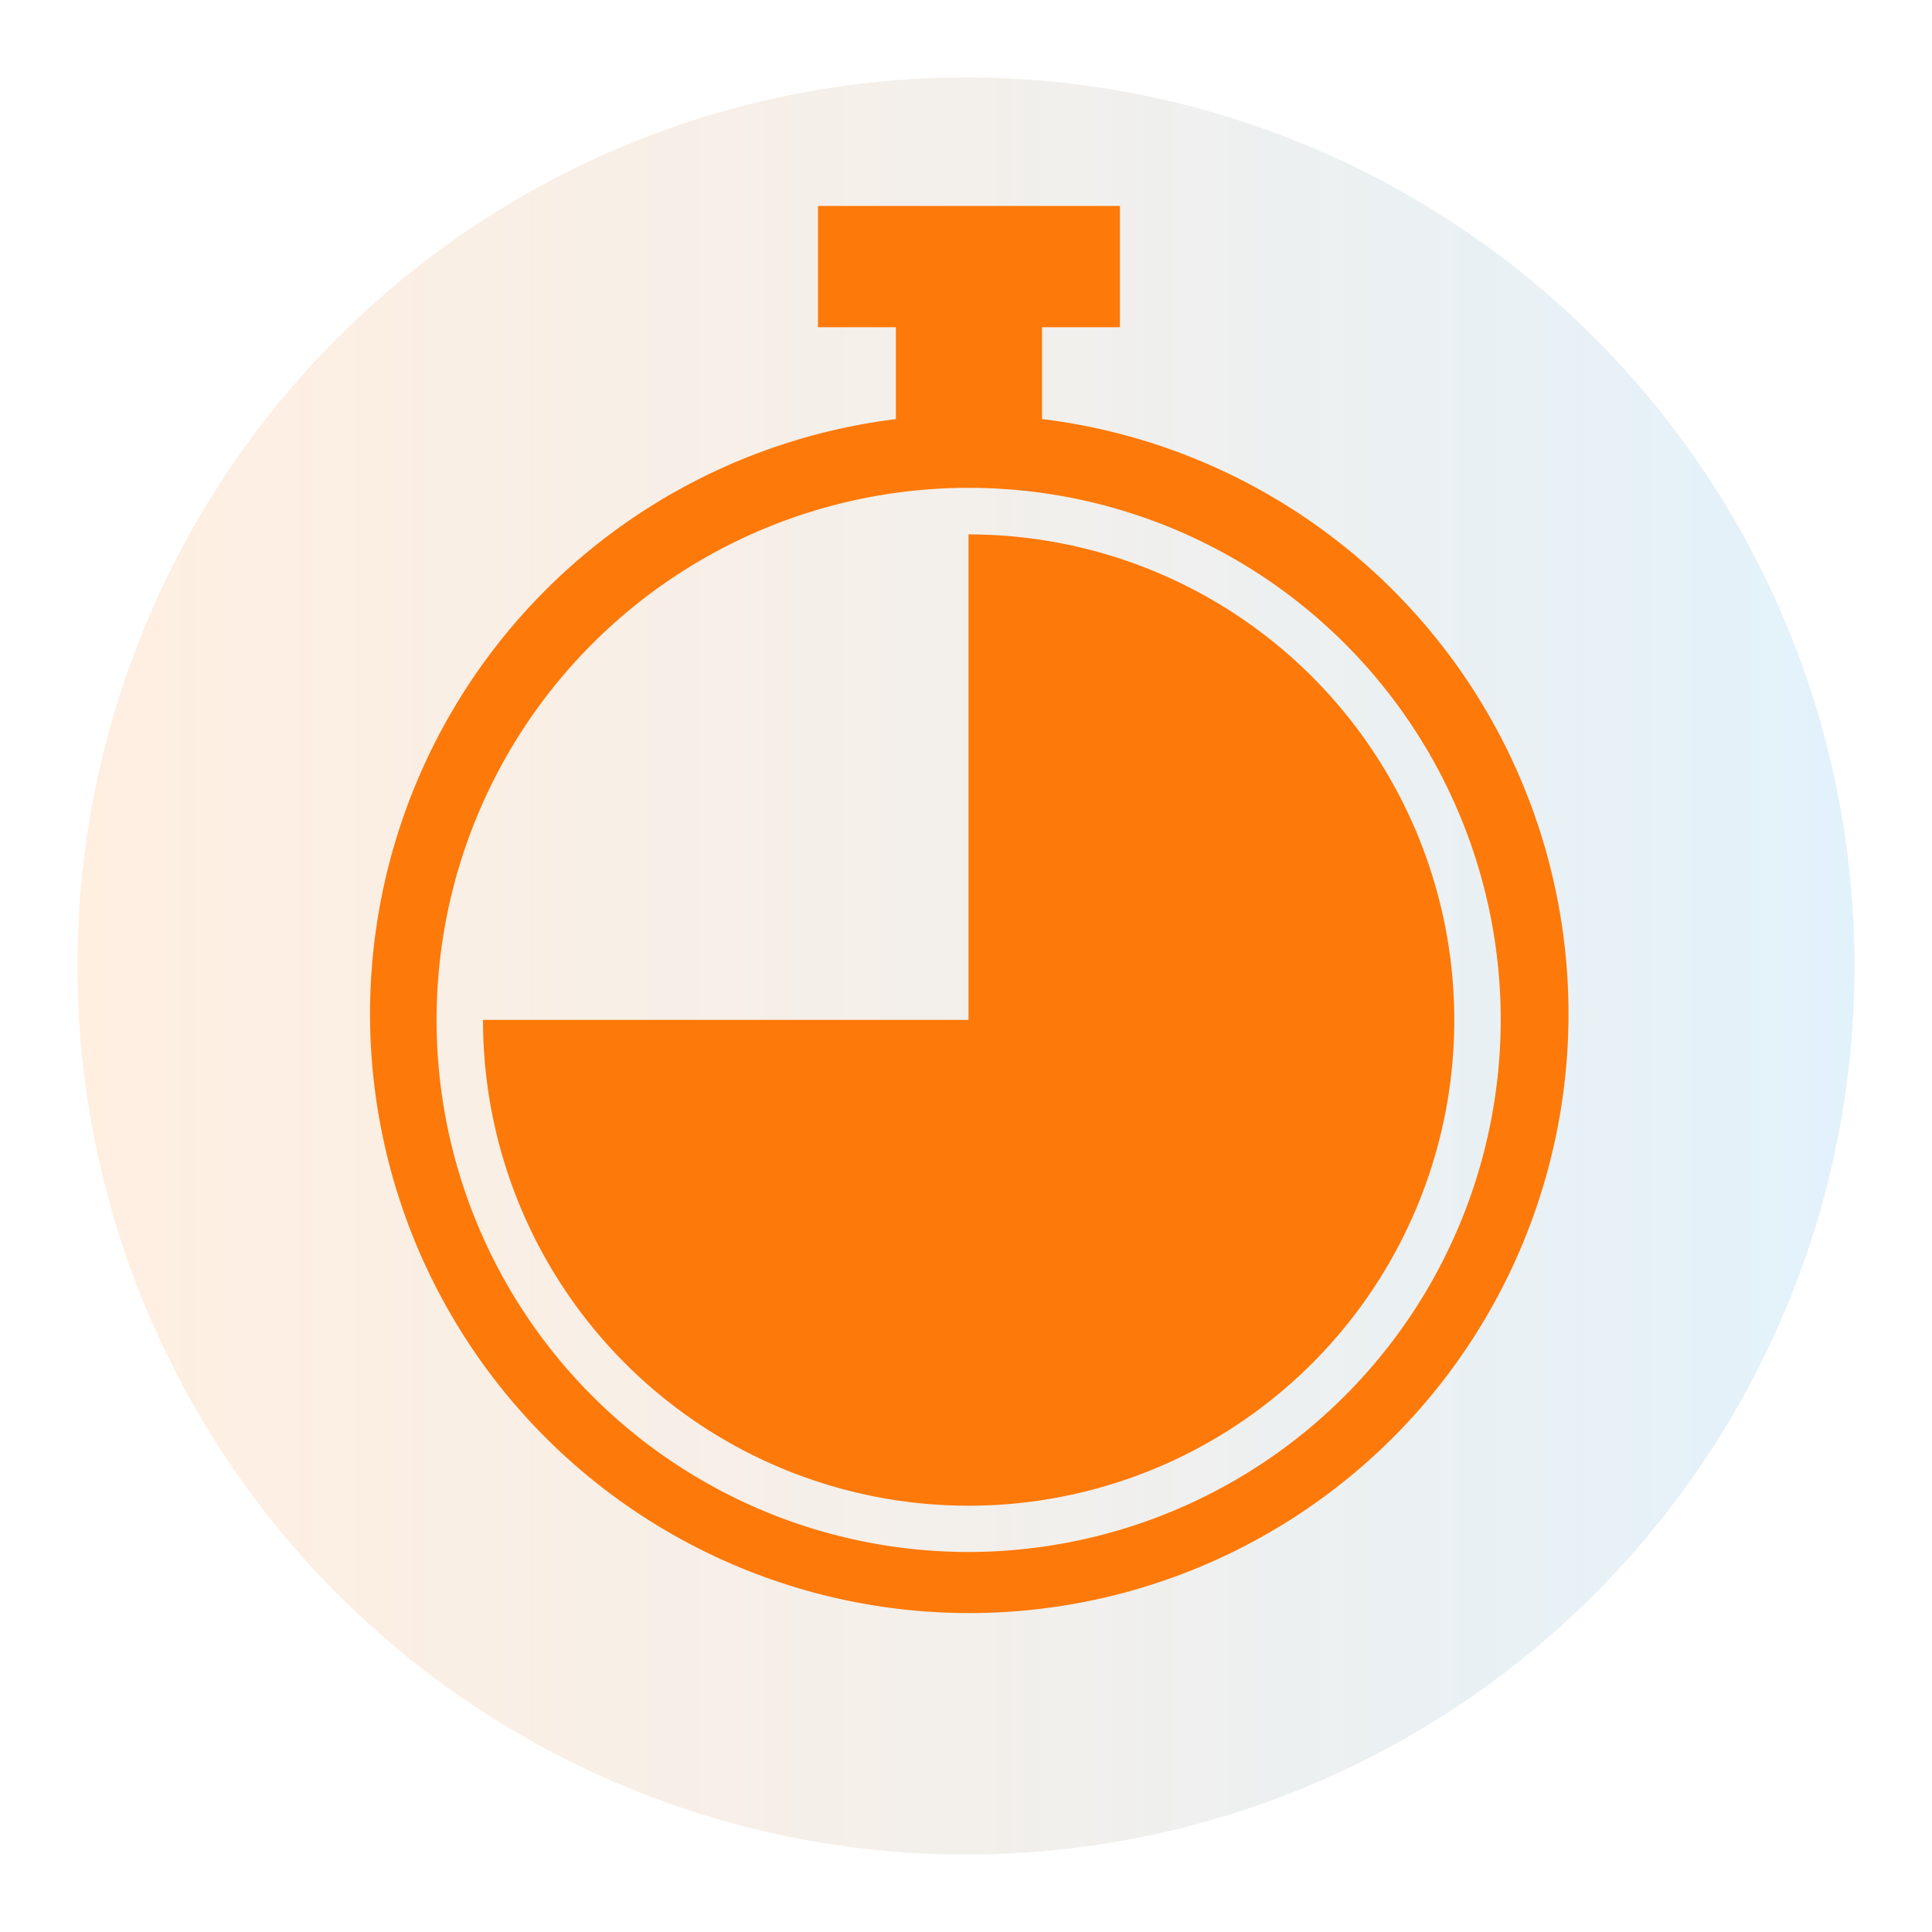
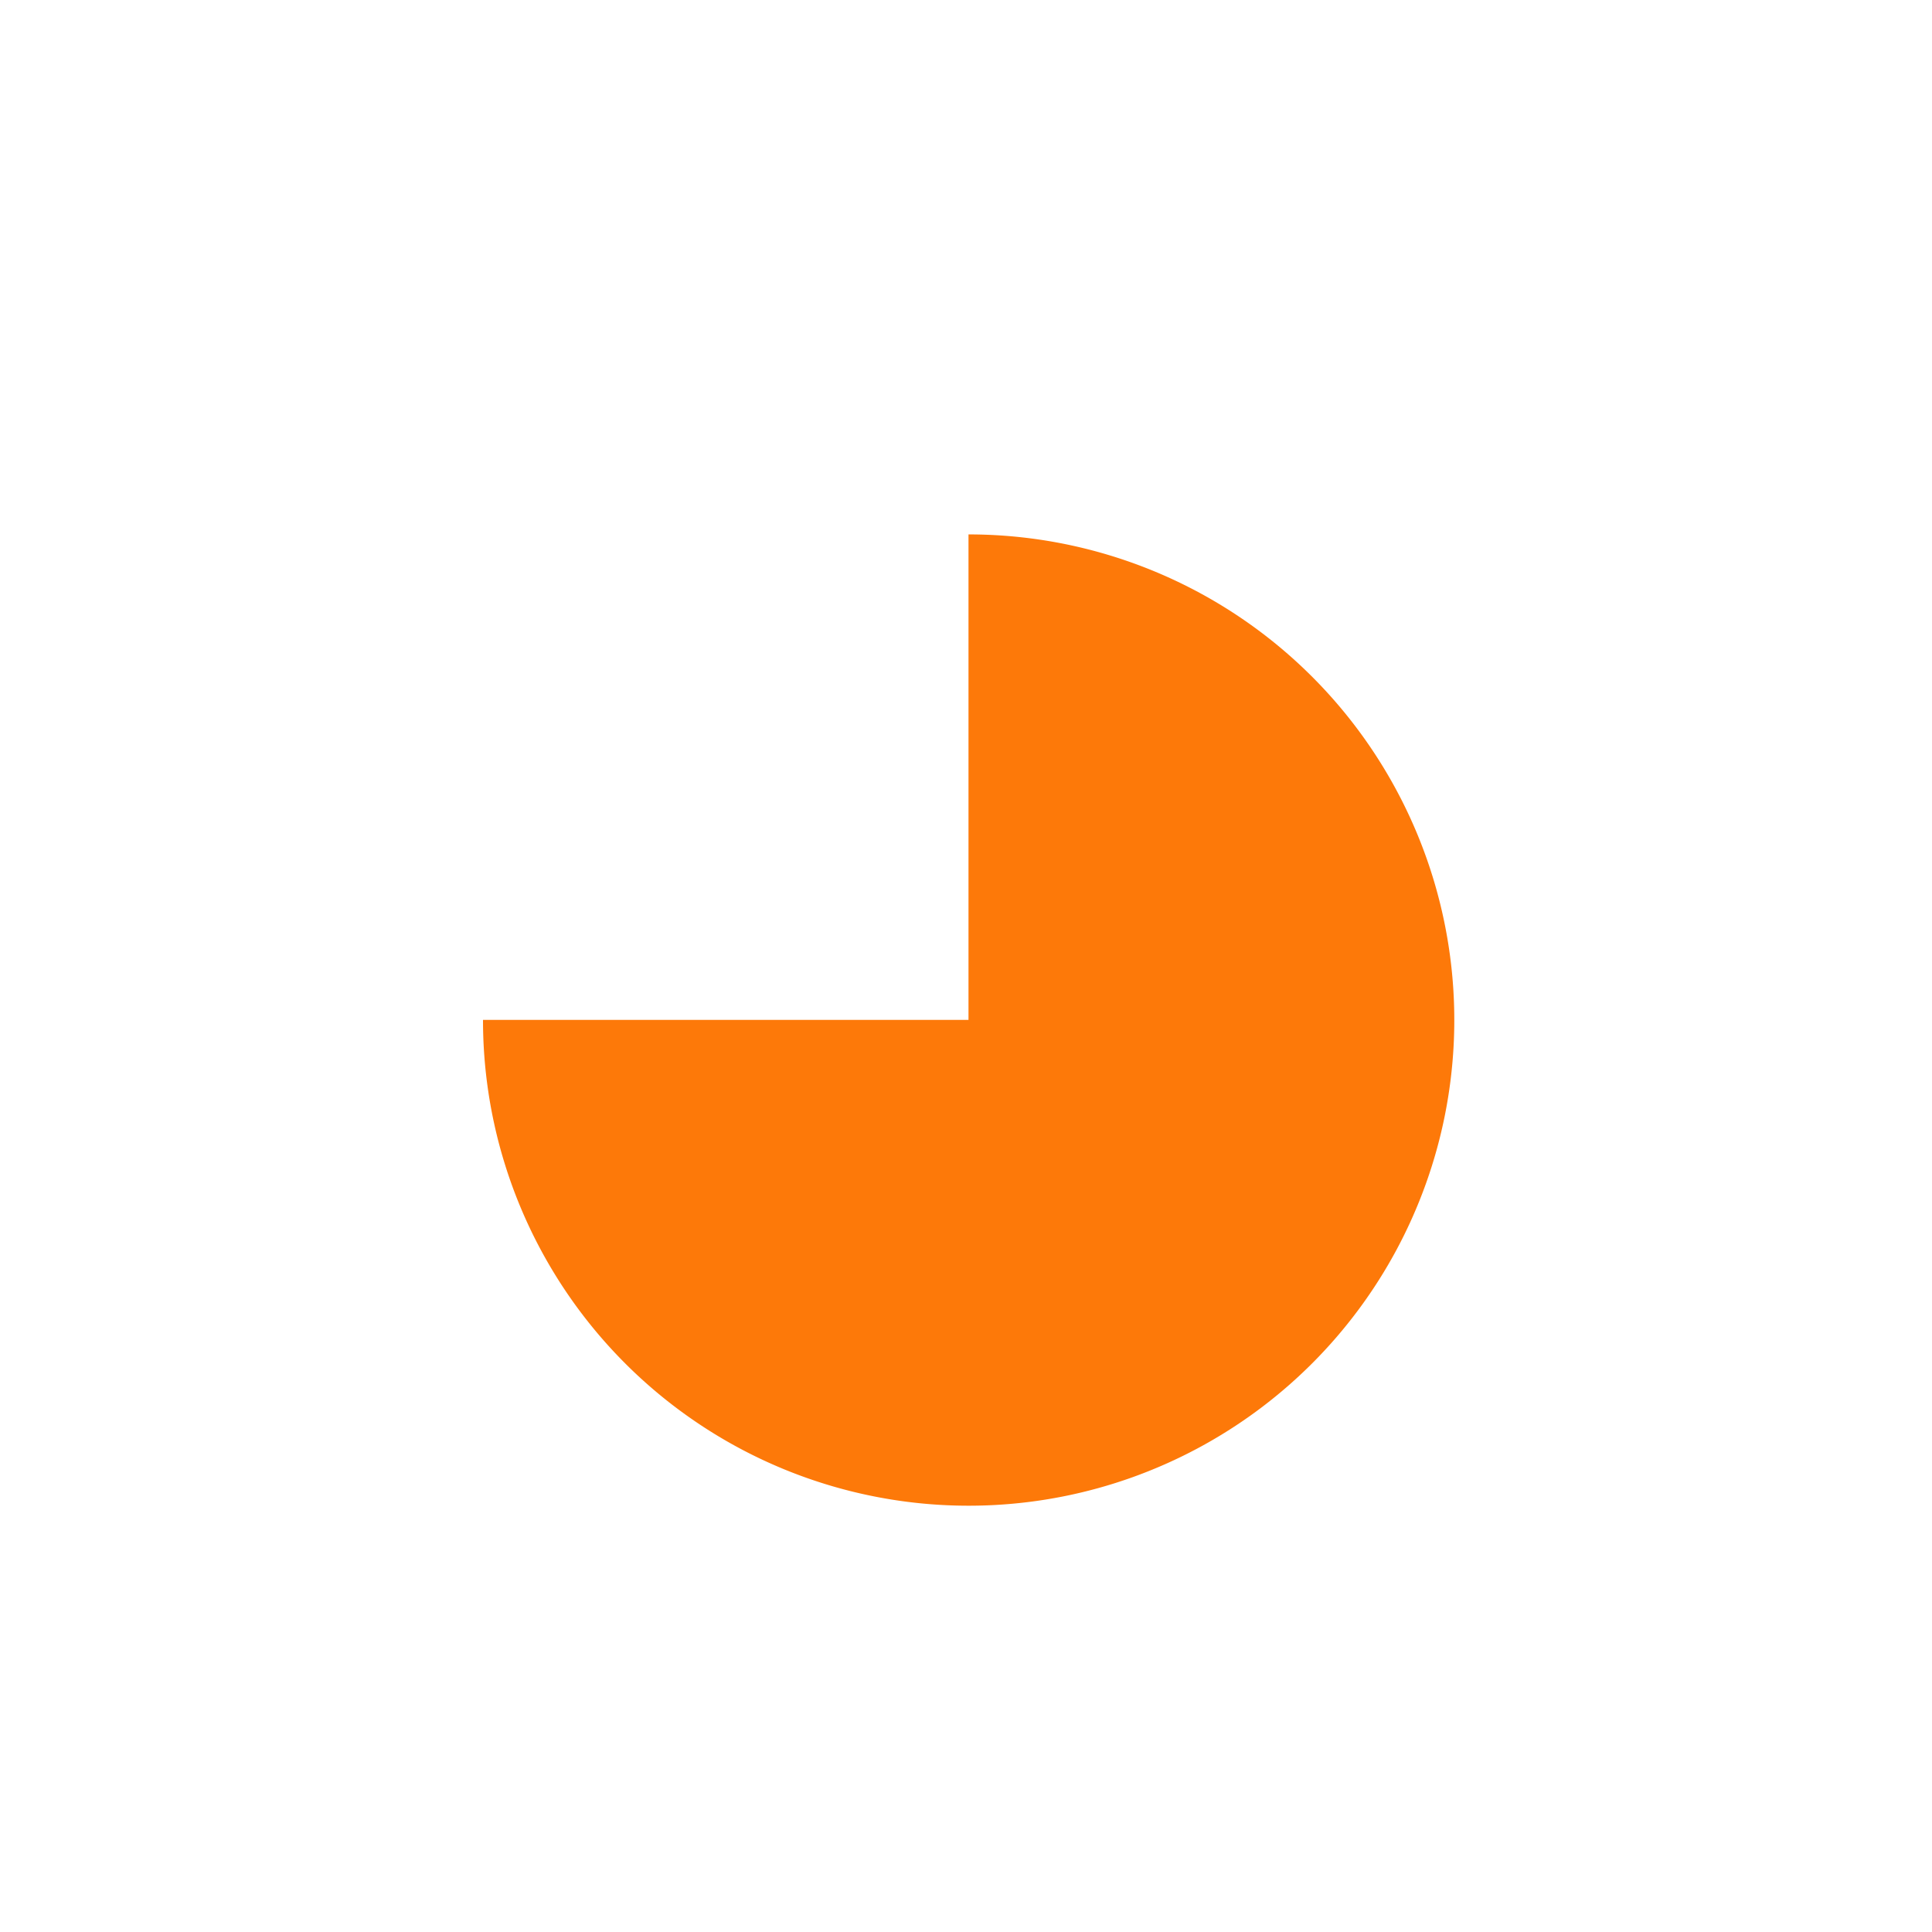
<svg xmlns="http://www.w3.org/2000/svg" viewBox="0 0 124 124">
  <defs>
    <style>.cls-1{fill-opacity:0.6;fill:url(#linear-gradient);}.cls-2{fill:#fd7909;}</style>
    <linearGradient id="linear-gradient" x1="4.97" y1="62" x2="119.03" y2="62" gradientUnits="userSpaceOnUse">
      <stop offset="0" stop-color="#fd7909" stop-opacity="0.2" />
      <stop offset="1" stop-color="#5db6ed" stop-opacity="0.3" />
    </linearGradient>
  </defs>
  <g id="Icon_BGs" data-name="Icon BGs">
-     <circle class="cls-1" cx="62" cy="62" r="57.03" />
-   </g>
+     </g>
  <g id="Layers">
    <path class="cls-2" d="M62.16,34.3V65.46H31A31.17,31.17,0,1,0,62.16,34.3Z" />
-     <path class="cls-2" d="M66.88,26.9V21h5V13.22H52.5V21h5V26.9a38.46,38.46,0,1,0,9.42,0ZM62.16,99.61A34.15,34.15,0,1,1,96.32,65.46,34.19,34.19,0,0,1,62.16,99.61Z" />
  </g>
</svg>